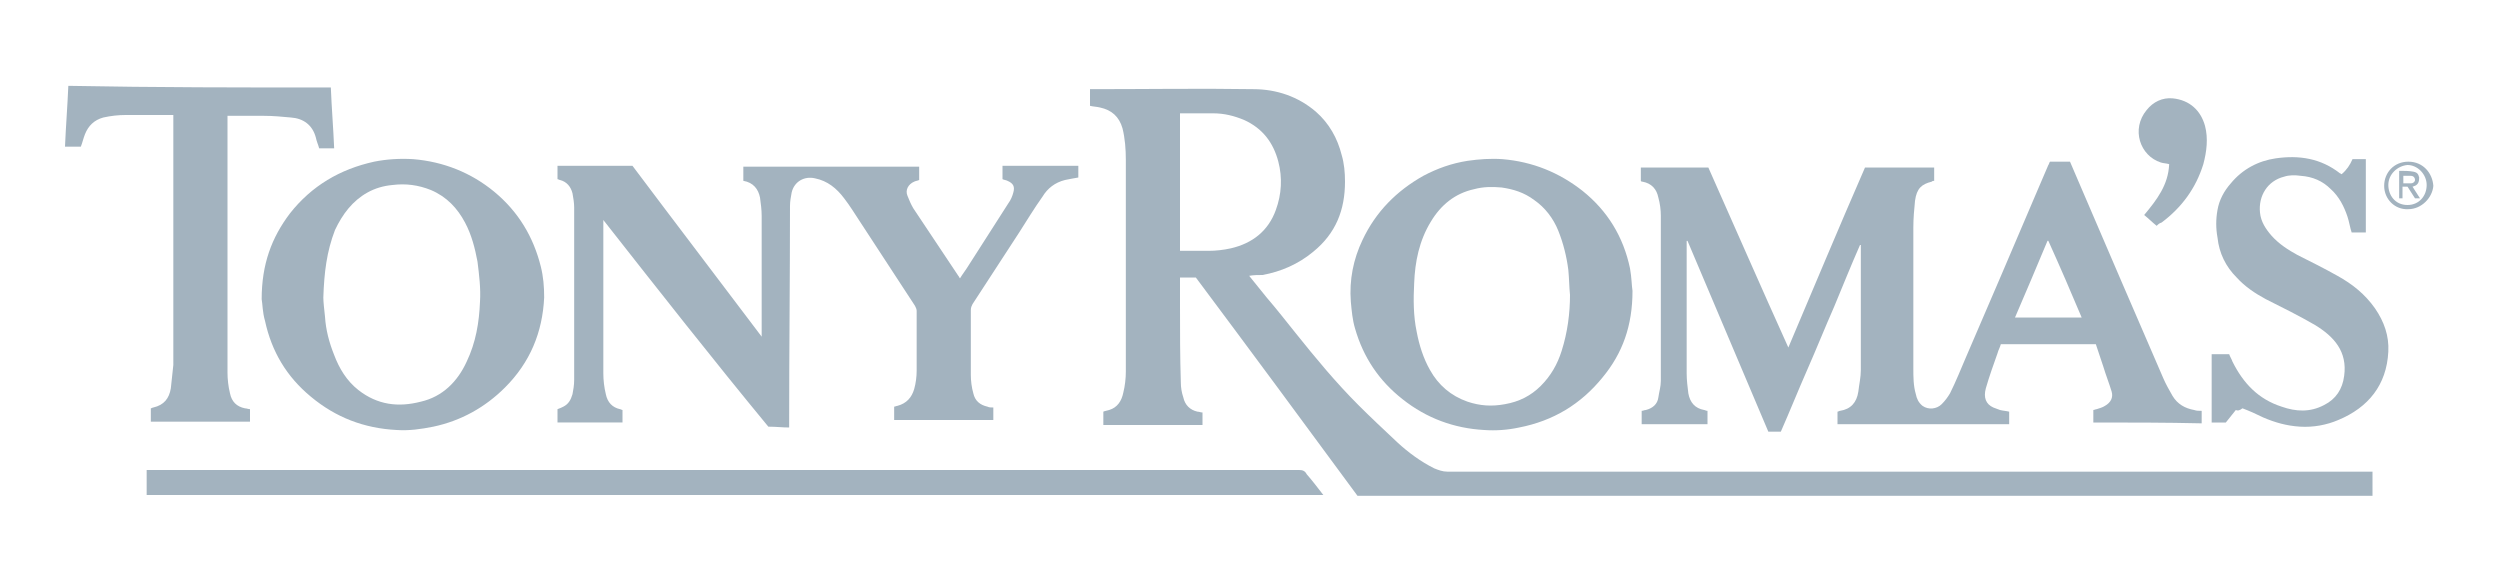
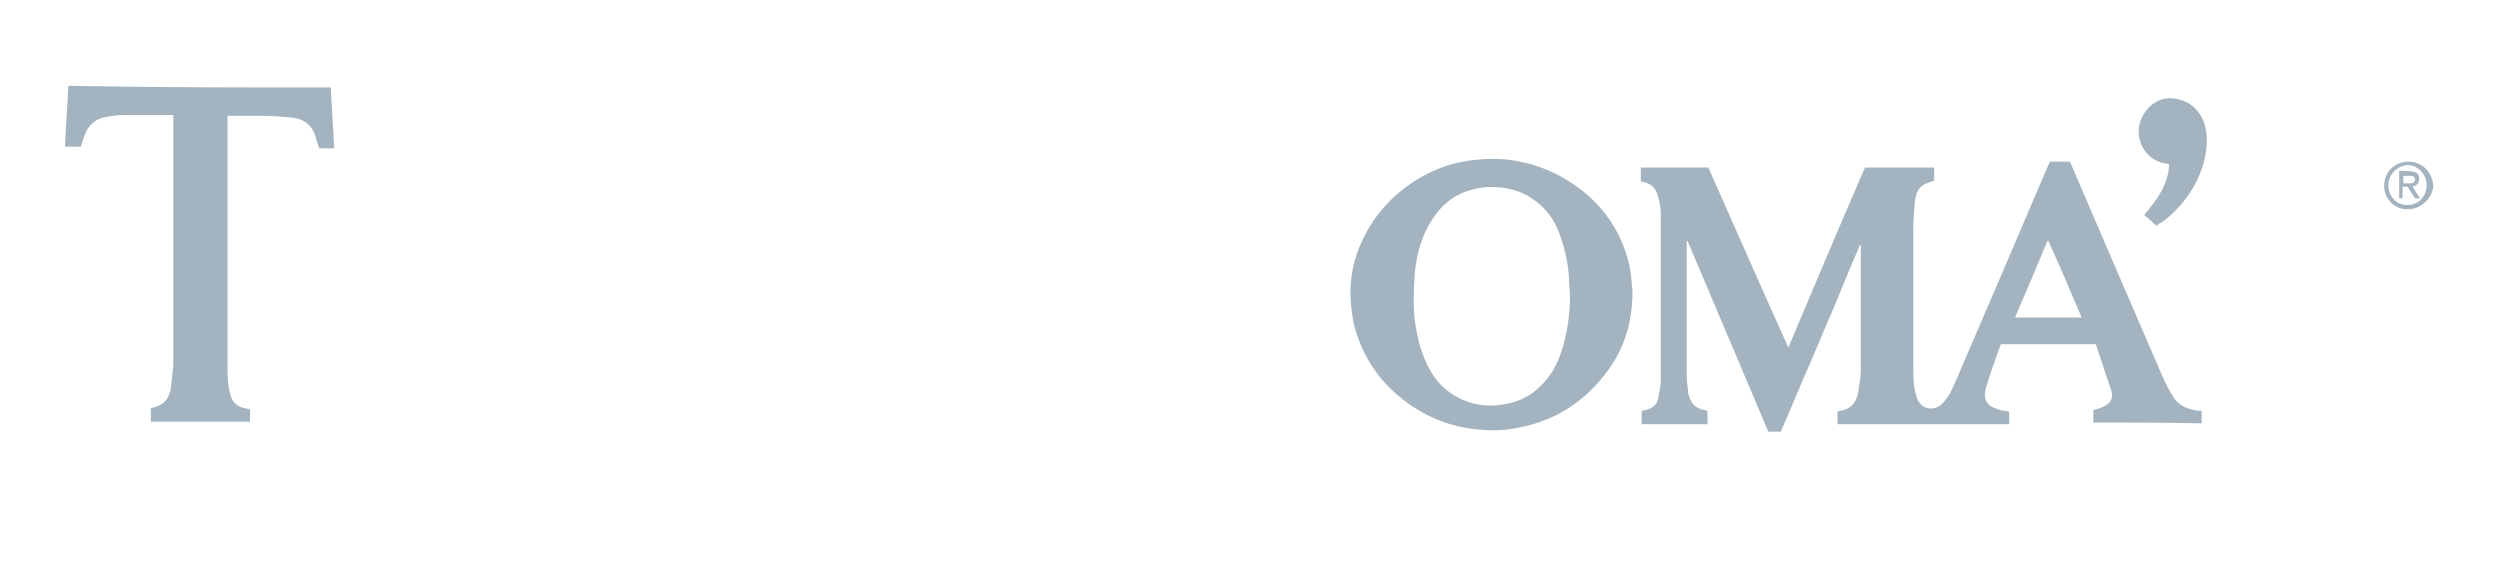
<svg xmlns="http://www.w3.org/2000/svg" version="1.1" id="Layer_1" x="0px" y="0px" viewBox="0 0 300 67.3" style="enable-background:new 0 0 300 67.3;" xml:space="preserve">
  <style type="text/css">
	.st0{fill:#A3B3BF;}
</style>
  <g>
-     <path class="st0" d="M149.9,33.1c0.7,0.9,1.4,1.7,2.1,2.6c1.2,1.4,2.3,2.8,3.5,4.3c2.4,3,4.8,5.9,7.5,8.6c1.5,1.5,3.1,3,4.7,4.5   c1.3,1.2,2.8,2.3,4.4,3.1c0.5,0.2,1,0.4,1.6,0.4c36.8,0,73.6,0,110.4,0c0.2,0,0.4,0,0.6,0c0,1,0,2,0,2.9c-40.6,0-81.2,0-121.8,0   c-6.4-8.7-12.9-17.5-19.4-26.2c-0.7,0-1.3,0-1.9,0c0,0.2,0,0.3,0,0.5c0,1,0,2,0,3c0,3,0,6,0.1,9.1c0,0.6,0.1,1.2,0.3,1.8   c0.2,0.9,0.8,1.5,1.7,1.7c0.2,0,0.4,0.1,0.6,0.1c0,0.5,0,1,0,1.5c-3.9,0-7.9,0-11.9,0c0-0.5,0-1.1,0-1.6c0.2-0.1,0.4-0.1,0.7-0.2   c1-0.3,1.5-1.1,1.7-2.1c0.2-0.8,0.3-1.7,0.3-2.5c0-8.5,0-17,0-25.4c0-1.3-0.1-2.6-0.4-3.8c-0.4-1.4-1.3-2.2-2.7-2.5   c-0.4-0.1-0.8-0.1-1.2-0.2c0-0.7,0-1.3,0-2c0.1,0,0.3,0,0.4,0c6.4,0,12.8-0.1,19.2,0c2.8,0,5.4,0.9,7.5,2.7   c1.6,1.4,2.6,3.2,3.1,5.2c0.3,1,0.4,2.1,0.4,3.2c0,3.4-1.1,6.2-3.8,8.4c-1.8,1.5-3.9,2.4-6.1,2.8C151,33,150.4,33,149.9,33.1z    M141.6,30.1c1.2,0,2.3,0,3.4,0c0.9,0,1.8-0.1,2.7-0.3c2.6-0.6,4.5-2.1,5.4-4.6c0.7-1.9,0.8-3.9,0.3-5.8c-0.6-2.3-1.9-4-4.1-5   c-1.2-0.5-2.4-0.8-3.7-0.8c-1.3,0-2.6,0-3.8,0c-0.1,0-0.1,0-0.2,0C141.6,19,141.6,24.5,141.6,30.1z" />
    <path class="st0" d="M251.2,50.7c0-0.5,0-1,0-1.5c0.1,0,0.3-0.1,0.4-0.1c0.3-0.1,0.7-0.2,1-0.4c0.7-0.4,1-1,0.8-1.7   c-0.3-1-0.7-2-1-3c-0.3-0.9-0.6-1.8-0.9-2.7c-3.8,0-7.5,0-11.4,0c-0.1,0.4-0.3,0.7-0.4,1.1c-0.5,1.4-1,2.8-1.4,4.2   c-0.3,1.1,0,1.9,0.9,2.3c0.3,0.1,0.5,0.2,0.8,0.3c0.4,0.1,0.7,0.1,1.1,0.2c0,0.5,0,1,0,1.5c-6.9,0-13.7,0-20.6,0c0-0.5,0-1,0-1.5   c0.1,0,0.2-0.1,0.3-0.1c1.3-0.2,2-1,2.2-2.3c0.1-0.9,0.3-1.7,0.3-2.6c0-4.9,0-9.8,0-14.7c0-0.1,0-0.2,0-0.3c0,0-0.1,0-0.1,0   c-1.1,2.5-2.1,5-3.1,7.4c-1.1,2.5-2.1,5-3.2,7.5c-1.1,2.5-2.1,5-3.2,7.5c-0.5,0-1,0-1.5,0c-3.2-7.6-6.5-15.3-9.7-22.9   c0,0-0.1,0-0.1,0c0,0.1,0,0.1,0,0.2c0,5.2,0,10.5,0,15.7c0,0.8,0.1,1.6,0.2,2.4c0.2,1.1,0.8,1.8,1.9,2c0.1,0,0.2,0.1,0.4,0.1   c0,0.5,0,1,0,1.6c-2.6,0-5.2,0-7.9,0c0-0.5,0-1,0-1.6c0.2,0,0.3-0.1,0.5-0.1c0.8-0.2,1.4-0.7,1.5-1.5c0.1-0.7,0.3-1.3,0.3-2   c0-6.6,0-13.2,0-19.8c0-0.7-0.1-1.5-0.3-2.2c-0.2-1-0.8-1.7-1.9-1.9c0,0-0.1,0-0.1,0c0,0,0,0-0.1-0.1c0-0.5,0-1,0-1.6   c2.7,0,5.3,0,8.1,0c3.2,7.2,6.3,14.3,9.6,21.6c3.1-7.3,6.1-14.5,9.2-21.6c2.8,0,5.5,0,8.3,0c0,0.5,0,1,0,1.6c-0.1,0-0.2,0-0.3,0.1   c-1.2,0.3-1.8,0.8-2,2.3c-0.1,1-0.2,2.1-0.2,3.2c0,5.6,0,11.3,0,16.9c0,1,0,2.1,0.3,3.1c0.1,0.5,0.3,1,0.8,1.4   c0.7,0.5,1.7,0.4,2.3-0.2c0.4-0.4,0.7-0.8,1-1.3c0.7-1.4,1.3-2.9,1.9-4.3c2.8-6.5,5.6-13,8.4-19.6c0.5-1.2,1-2.3,1.5-3.5   c0.1-0.1,0.1-0.3,0.2-0.4c0.8,0,1.6,0,2.4,0c0.3,0.7,0.6,1.4,0.9,2.1c1.7,4,3.5,8.1,5.2,12.1c1.7,3.9,3.4,7.9,5.1,11.8   c0.3,0.7,0.7,1.4,1.1,2.1c0.6,1,1.5,1.5,2.6,1.7c0.3,0.1,0.5,0.1,0.9,0.1c0,0.5,0,1,0,1.5C259.9,50.7,255.6,50.7,251.2,50.7z    M241.8,38.1c2.7,0,5.3,0,8,0c-1.3-3.1-2.6-6.1-4-9.2c0,0-0.1,0-0.1,0C244.4,32,243.1,35.1,241.8,38.1z" />
-     <path class="st0" d="M89.2,21.7c0-0.6,0-1.1,0-1.7c7,0,14.1,0,21.1,0c0,0.6,0,1.1,0,1.6c-0.2,0.1-0.4,0.1-0.6,0.2   c-0.7,0.3-1.1,1-0.8,1.7c0.2,0.5,0.4,1,0.7,1.5c1.8,2.7,3.6,5.4,5.4,8.1c0.1,0.1,0.1,0.2,0.2,0.3c0.3-0.5,0.7-1,1-1.5   c1.6-2.5,3.2-5,4.8-7.5c0.3-0.4,0.5-0.9,0.6-1.3c0.2-0.7,0-1.1-0.7-1.4c-0.2-0.1-0.4-0.1-0.6-0.2c0-0.5,0-1,0-1.6c3,0,6.1,0,9.1,0   c0,0.5,0,1,0,1.4c-0.6,0.1-1.1,0.2-1.6,0.3c-1.2,0.3-2.1,1-2.7,2c-1,1.4-1.9,2.9-2.8,4.3c-1.9,2.9-3.7,5.7-5.6,8.6   c-0.1,0.2-0.2,0.4-0.2,0.7c0,2.6,0,5.2,0,7.8c0,0.7,0.1,1.5,0.3,2.2c0.2,0.9,0.8,1.4,1.7,1.6c0.2,0.1,0.4,0.1,0.7,0.1   c0,0.5,0,1,0,1.5c-4,0-7.9,0-11.9,0c0-0.5,0-1.1,0-1.6c0.1,0,0.3-0.1,0.4-0.1c1.1-0.3,1.7-1,2-2c0.2-0.7,0.3-1.5,0.3-2.2   c0-2.4,0-4.8,0-7.2c0-0.2-0.1-0.4-0.2-0.6c-2.2-3.4-4.4-6.7-6.6-10.1c-0.6-0.9-1.2-1.9-1.9-2.8c-0.9-1.2-2-2.1-3.5-2.4   c-1.3-0.3-2.5,0.4-2.8,1.7c-0.1,0.5-0.2,1.1-0.2,1.6c0,8.7-0.1,17.4-0.1,26c0,0.2,0,0.4,0,0.6c-0.8,0-1.6-0.1-2.5-0.1   C85.6,43.2,79,34.8,72.4,26.4c0,0.2,0,0.3,0,0.4c0,6,0,12,0,18c0,0.8,0.1,1.7,0.3,2.5c0.2,1,0.8,1.6,1.7,1.8c0.1,0,0.2,0.1,0.3,0.1   c0,0.5,0,1,0,1.5c-2.6,0-5.2,0-7.8,0c0-0.5,0-1,0-1.6c0.3-0.1,0.5-0.2,0.7-0.3c0.6-0.3,0.9-0.8,1.1-1.5c0.1-0.5,0.2-1.1,0.2-1.7   c0-6.9,0-13.8,0-20.7c0-0.6-0.1-1.1-0.2-1.7c-0.2-0.8-0.7-1.4-1.5-1.6c-0.1,0-0.2-0.1-0.3-0.1c0-0.5,0-1,0-1.6c3,0,6,0,9,0   c5.1,6.8,10.3,13.6,15.5,20.5c0-0.2,0-0.3,0-0.4c0-4.7,0-9.4,0-14.1c0-0.7-0.1-1.5-0.2-2.2C91,22.7,90.4,21.9,89.2,21.7z" />
    <path class="st0" d="M195.9,34.9c0,4.2-1.2,7.5-3.6,10.4c-2.6,3.2-5.9,5.2-10,6c-1.4,0.3-2.8,0.4-4.2,0.3c-3.6-0.2-6.9-1.4-9.8-3.7   c-2.8-2.2-4.7-5-5.7-8.5c-0.3-1-0.4-2.1-0.5-3.2c-0.2-2.6,0.3-5.1,1.4-7.4c1.6-3.4,4.1-5.9,7.3-7.7c1.7-0.9,3.4-1.5,5.3-1.8   c1.4-0.2,2.8-0.3,4.2-0.2c3.6,0.3,6.8,1.6,9.6,3.8c3,2.4,4.9,5.5,5.7,9.3C195.8,33.3,195.8,34.3,195.9,34.9z M188.4,35.4   c-0.1-1-0.1-2-0.2-3c-0.2-1.6-0.6-3.2-1.2-4.7c-0.6-1.5-1.6-2.8-2.9-3.7c-1.2-0.9-2.5-1.3-3.9-1.5c-1.1-0.1-2.2-0.1-3.3,0.2   c-2.3,0.5-4,1.9-5.2,3.9c-1.4,2.3-1.9,4.8-2,7.4c-0.1,1.9-0.1,3.9,0.3,5.8c0.3,1.6,0.8,3.2,1.6,4.6c1,1.8,2.5,3.1,4.5,3.8   c1.5,0.5,2.9,0.6,4.5,0.3c1.7-0.3,3.1-1,4.3-2.2c1.2-1.2,2-2.6,2.5-4.2C188.1,39.9,188.4,37.6,188.4,35.4z" />
-     <path class="st0" d="M31.4,35.9c0-4.2,1.2-7.4,3.4-10.3c2.6-3.3,6-5.3,10.1-6.2c1.5-0.3,3.1-0.4,4.7-0.3c3.6,0.3,6.9,1.6,9.7,3.9   c2.9,2.4,4.7,5.4,5.6,9c0.3,1.2,0.4,2.4,0.4,3.7c-0.2,4.2-1.7,7.8-4.7,10.8c-2.4,2.4-5.3,4-8.6,4.7c-1.5,0.3-2.9,0.5-4.4,0.4   c-3.9-0.2-7.3-1.5-10.3-4c-2.9-2.4-4.7-5.4-5.5-9.1C31.5,37.5,31.5,36.4,31.4,35.9z M38.8,35.7c0,0.5,0.1,1.4,0.2,2.3   c0.1,1.6,0.5,3.1,1.1,4.6c0.6,1.6,1.5,3.1,2.9,4.2c2.3,1.8,4.8,2.1,7.5,1.4c2.6-0.6,4.4-2.4,5.5-4.8c1.1-2.3,1.5-4.7,1.6-7.2   c0.1-1.6-0.1-3.2-0.3-4.8c-0.3-1.6-0.7-3.2-1.5-4.7c-0.9-1.7-2.2-3.1-4.1-3.9c-1.5-0.6-3-0.8-4.6-0.6c-1.1,0.1-2.1,0.4-3,0.9   c-1.8,1-3,2.6-3.9,4.5C39.2,30.2,38.9,32.7,38.8,35.7z" />
-     <path class="st0" d="M158.8,59.4c-47.1,0-94.1,0-141.2,0c0-1,0-2,0-3c0.2,0,0.5,0,0.7,0c35.7,0,71.4,0,107,0c10.2,0,20.4,0,30.6,0   c0.4,0,0.7,0.1,0.9,0.5C157.5,57.7,158.1,58.5,158.8,59.4z" />
    <path class="st0" d="M39.7,10.5c0.1,2.5,0.3,4.9,0.4,7.3c-0.6,0-1.2,0-1.8,0c-0.1-0.4-0.3-0.8-0.4-1.3c-0.4-1.5-1.5-2.3-3-2.4   c-1.1-0.1-2.1-0.2-3.2-0.2c-1.5,0-2.9,0-4.4,0c0,0.2,0,0.3,0,0.4c0,10.1,0,20.3,0,30.4c0,0.8,0.1,1.7,0.3,2.5   c0.2,1,0.8,1.6,1.8,1.8c0.2,0,0.4,0.1,0.6,0.1c0,0.5,0,1,0,1.5c-4,0-7.9,0-11.9,0c0-0.5,0-1.1,0-1.6c0.1,0,0.2-0.1,0.3-0.1   c1.3-0.3,1.9-1.1,2.1-2.3c0.1-0.9,0.2-1.9,0.3-2.8c0-9.8,0-19.7,0-29.5c0-0.2,0-0.3,0-0.5c-0.2,0-0.4,0-0.5,0c-1.7,0-3.5,0-5.2,0   c-0.9,0-1.8,0.1-2.7,0.3c-1.1,0.3-1.8,1-2.2,2c-0.2,0.5-0.3,1-0.5,1.5c-0.6,0-1.2,0-1.9,0c0.1-2.4,0.3-4.9,0.4-7.3   C18.6,10.5,29.1,10.5,39.7,10.5z" />
-     <path class="st0" d="M268.3,49.2c-0.4,0.5-0.8,1-1.2,1.5c-0.5,0-1.1,0-1.7,0c0-2.7,0-5.5,0-8.2c0.7,0,1.4,0,2.1,0   c0.1,0.3,0.3,0.6,0.4,0.9c1.3,2.6,3.1,4.5,5.9,5.4c1.7,0.6,3.4,0.7,5.1-0.2c1.4-0.7,2.2-1.9,2.4-3.5c0.4-2.9-1.2-4.7-3.5-6.1   c-1.9-1.1-3.9-2.1-5.9-3.1c-1.3-0.7-2.5-1.5-3.5-2.6c-1.3-1.3-2.1-2.9-2.3-4.8c-0.2-1.1-0.2-2.2,0-3.3c0.2-1.2,0.8-2.3,1.6-3.2   c1.4-1.7,3.3-2.7,5.4-3c2.8-0.4,5.4,0,7.7,1.8c0.1,0,0.1,0.1,0.2,0.1c0.6-0.5,1-1.1,1.3-1.8c0.5,0,1,0,1.6,0c0,2.9,0,5.9,0,8.8   c-0.6,0-1.1,0-1.7,0c-0.2-0.6-0.3-1.3-0.5-1.9c-0.4-1.2-1-2.4-2-3.3c-1-1-2.2-1.5-3.6-1.6c-0.7-0.1-1.4-0.1-2,0.1   c-2,0.5-3.1,2.3-2.9,4.3c0.1,1.1,0.7,2,1.4,2.8c0.9,1,2,1.7,3.1,2.3c1.6,0.8,3.2,1.6,4.8,2.5c1.8,1,3.3,2.2,4.5,3.9   c1.1,1.6,1.7,3.3,1.6,5.2c-0.2,4-2.4,6.7-6,8.2c-1.4,0.6-3,0.9-4.6,0.8c-1.6-0.1-3-0.5-4.4-1.1c-0.8-0.4-1.7-0.8-2.5-1.1   C268.7,49.3,268.5,49.3,268.3,49.2z" />
    <path class="st0" d="M258.8,27.1c-0.5-0.4-1-0.9-1.5-1.3c1.5-1.8,2.9-3.6,3-6.1c-0.3-0.1-0.7-0.1-1-0.2c-2.5-0.8-3.6-4-1.7-6.3   c0.8-1,1.9-1.5,3.1-1.4c2.1,0.2,3.4,1.5,3.9,3.3c0.4,1.5,0.2,3.1-0.2,4.6c-0.9,2.9-2.6,5.2-5,7C259.1,26.8,259,26.9,258.8,27.1z" />
    <path class="st0" d="M289,25.1c-1.6,0.1-2.9-1.2-2.9-2.8c0-1.6,1.2-2.9,2.9-2.9c1.8,0,2.9,1.4,3,2.9   C291.9,23.7,290.6,25.1,289,25.1z M286.6,22.2c0,1.2,0.8,2.4,2.3,2.4c1.4,0,2.3-1.1,2.3-2.4c0-1.3-1.1-2.4-2.3-2.4   C287.7,19.9,286.6,20.9,286.6,22.2z" />
    <path class="st0" d="M287.9,20.5c0.6,0,1.2,0,1.7,0.1c0.5,0.1,0.6,0.3,0.7,0.7c0,0.5-0.1,0.8-0.5,1c-0.1,0-0.2,0.1-0.3,0.1   c0.3,0.5,0.6,0.9,0.9,1.4c-0.2,0-0.4,0-0.6,0c-0.3-0.5-0.6-0.9-0.9-1.4c-0.2,0-0.4,0-0.6,0c0,0.5,0,0.9,0,1.4c-0.2,0-0.3,0-0.4,0   C287.9,22.8,287.9,21.7,287.9,20.5z M288.4,22c0.3,0,0.6,0,0.9,0c0.3,0,0.5-0.2,0.5-0.4c0-0.3-0.2-0.5-0.5-0.5c-0.3,0-0.6,0-0.9,0   C288.4,21.4,288.4,21.6,288.4,22z" />
  </g>
</svg>